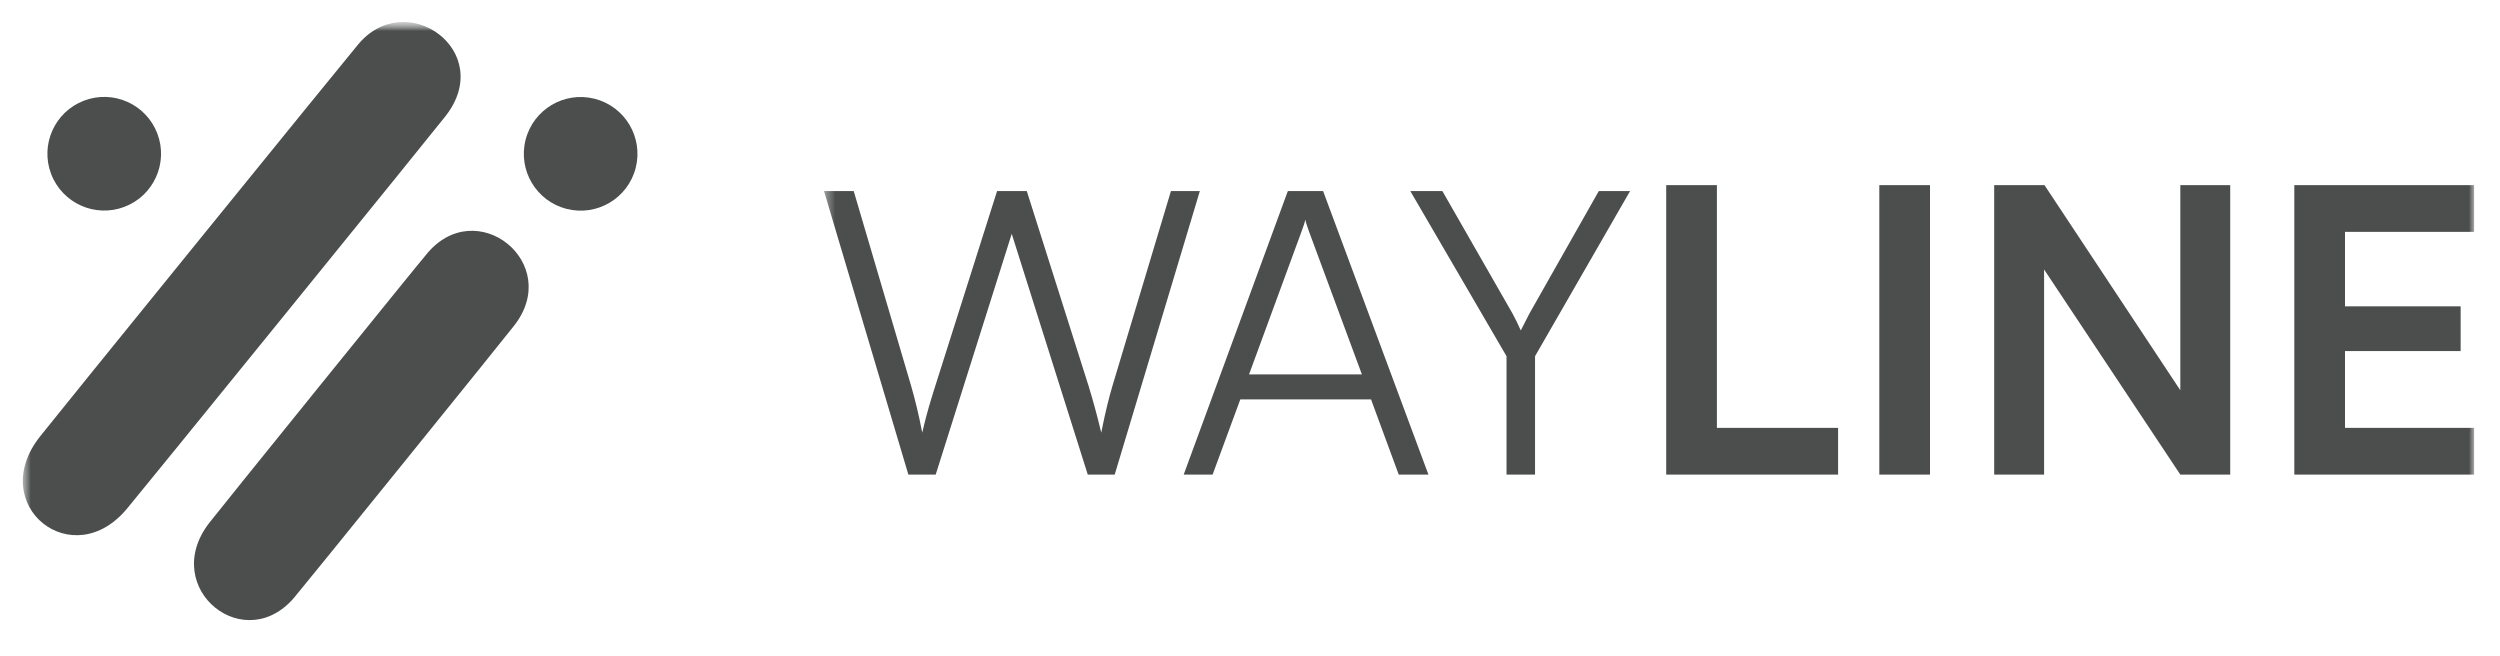
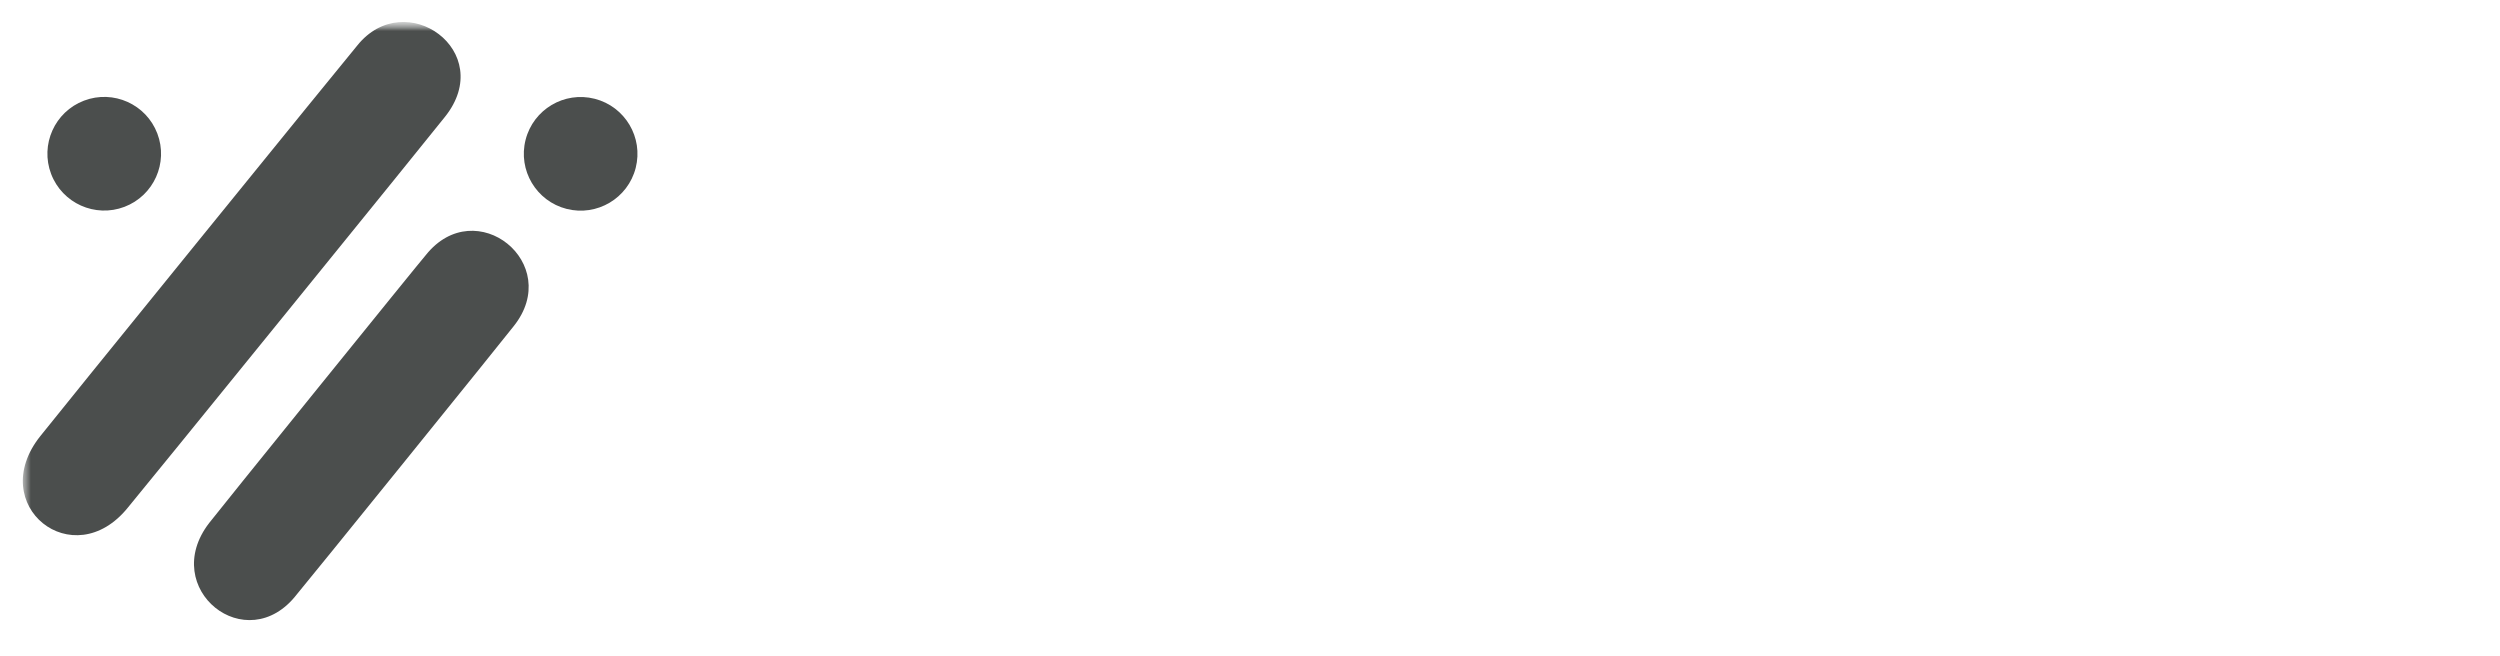
<svg xmlns="http://www.w3.org/2000/svg" width="202" height="53" viewBox="0 0 202 53" fill="none">
  <mask id="mask0_15_353" style="mask-type:luminance" maskUnits="userSpaceOnUse" x="0" y="1" width="202" height="51">
-     <path d="M201.5 1.5H0.5V51.5H201.5V1.5Z" fill="white" />
+     <path d="M201.5 1.5H0.5V51.5H201.5Z" fill="white" />
  </mask>
  <g mask="url(#mask0_15_353)">
    <mask id="mask1_15_353" style="mask-type:luminance" maskUnits="userSpaceOnUse" x="1" y="1" width="200" height="51">
      <path d="M200.5 1.5H1.5V51.5H200.5V1.5Z" fill="white" />
    </mask>
    <g mask="url(#mask1_15_353)">
      <mask id="mask2_15_353" style="mask-type:luminance" maskUnits="userSpaceOnUse" x="1" y="1" width="200" height="51">
        <path d="M200.5 1.5H1.5V51.5H200.5V1.5Z" fill="white" />
      </mask>
      <g mask="url(#mask2_15_353)">
        <path d="M51.365 13.564C51.991 11.107 50.507 8.608 48.05 7.981C45.593 7.355 43.094 8.839 42.468 11.296C41.841 13.753 43.325 16.252 45.782 16.879C48.239 17.505 50.739 16.021 51.365 13.564Z" fill="#4B4E4D" />
        <path d="M35.948 9.447C40.19 4.152 32.752 -1.169 28.864 3.681C28.646 3.9 3.438 34.966 3.268 35.225C-1.212 40.814 5.914 46.526 10.351 40.99C10.569 40.772 35.777 9.705 35.948 9.447Z" fill="#4B4E4D" />
        <path d="M41.501 26.362C45.572 21.281 38.446 15.57 34.419 20.594C34.199 20.814 17.075 41.994 16.903 42.255C12.805 47.562 19.931 53.274 23.985 48.022C24.204 47.802 41.329 26.622 41.501 26.362Z" fill="#4B4E4D" />
        <path d="M10.055 16.713C12.424 15.811 13.614 13.159 12.713 10.79C11.811 8.42 9.159 7.23 6.79 8.131C4.42 9.033 3.23 11.685 4.131 14.055C5.033 16.424 7.685 17.614 10.055 16.713Z" fill="#4B4E4D" />
        <mask id="mask3_15_353" style="mask-type:luminance" maskUnits="userSpaceOnUse" x="66" y="1" width="135" height="51">
-           <path d="M200.5 1.5H66.5V51.5H200.5V1.5Z" fill="white" />
-         </mask>
+           </mask>
        <g mask="url(#mask3_15_353)">
          <path d="M73.396 38.349L66.58 15.437H68.98L73.62 31.181C73.94 32.301 74.228 33.453 74.516 34.957C74.9 33.293 75.22 32.301 75.572 31.181L80.564 15.437H82.964L87.956 31.181C88.308 32.333 88.628 33.485 88.98 34.957C89.332 33.197 89.62 32.077 89.876 31.213L94.612 15.437H96.948L90.068 38.349H87.892L81.748 18.893L75.604 38.349H73.396ZM97.978 38.349H95.642L104.058 15.437H106.906L115.418 38.349H113.018L110.778 32.269H100.218L97.978 38.349ZM105.178 18.669L100.922 30.253H110.042L105.754 18.669C105.658 18.349 105.498 17.965 105.466 17.741C105.434 17.933 105.306 18.349 105.178 18.669ZM121.727 28.781L113.951 15.437H116.543L122.207 25.325C122.463 25.805 122.655 26.189 122.879 26.701C123.167 26.125 123.167 26.125 123.583 25.325L129.183 15.437H131.711L124.031 28.781V38.349H121.727V28.781ZM138.726 14.957V34.573H148.518V38.349H134.63V14.957H138.726ZM155.944 14.957V38.349H151.848V14.957H155.944ZM165.162 38.349H161.13V14.957H165.194L176.17 31.533V14.957H180.202V38.349H176.17L165.162 21.773V38.349ZM199.908 38.349H185.38V14.957H199.908V18.733H189.476V24.749H198.82V28.365H189.476V34.573H199.908V38.349Z" fill="#4B4E4D" />
        </g>
      </g>
    </g>
  </g>
</svg>